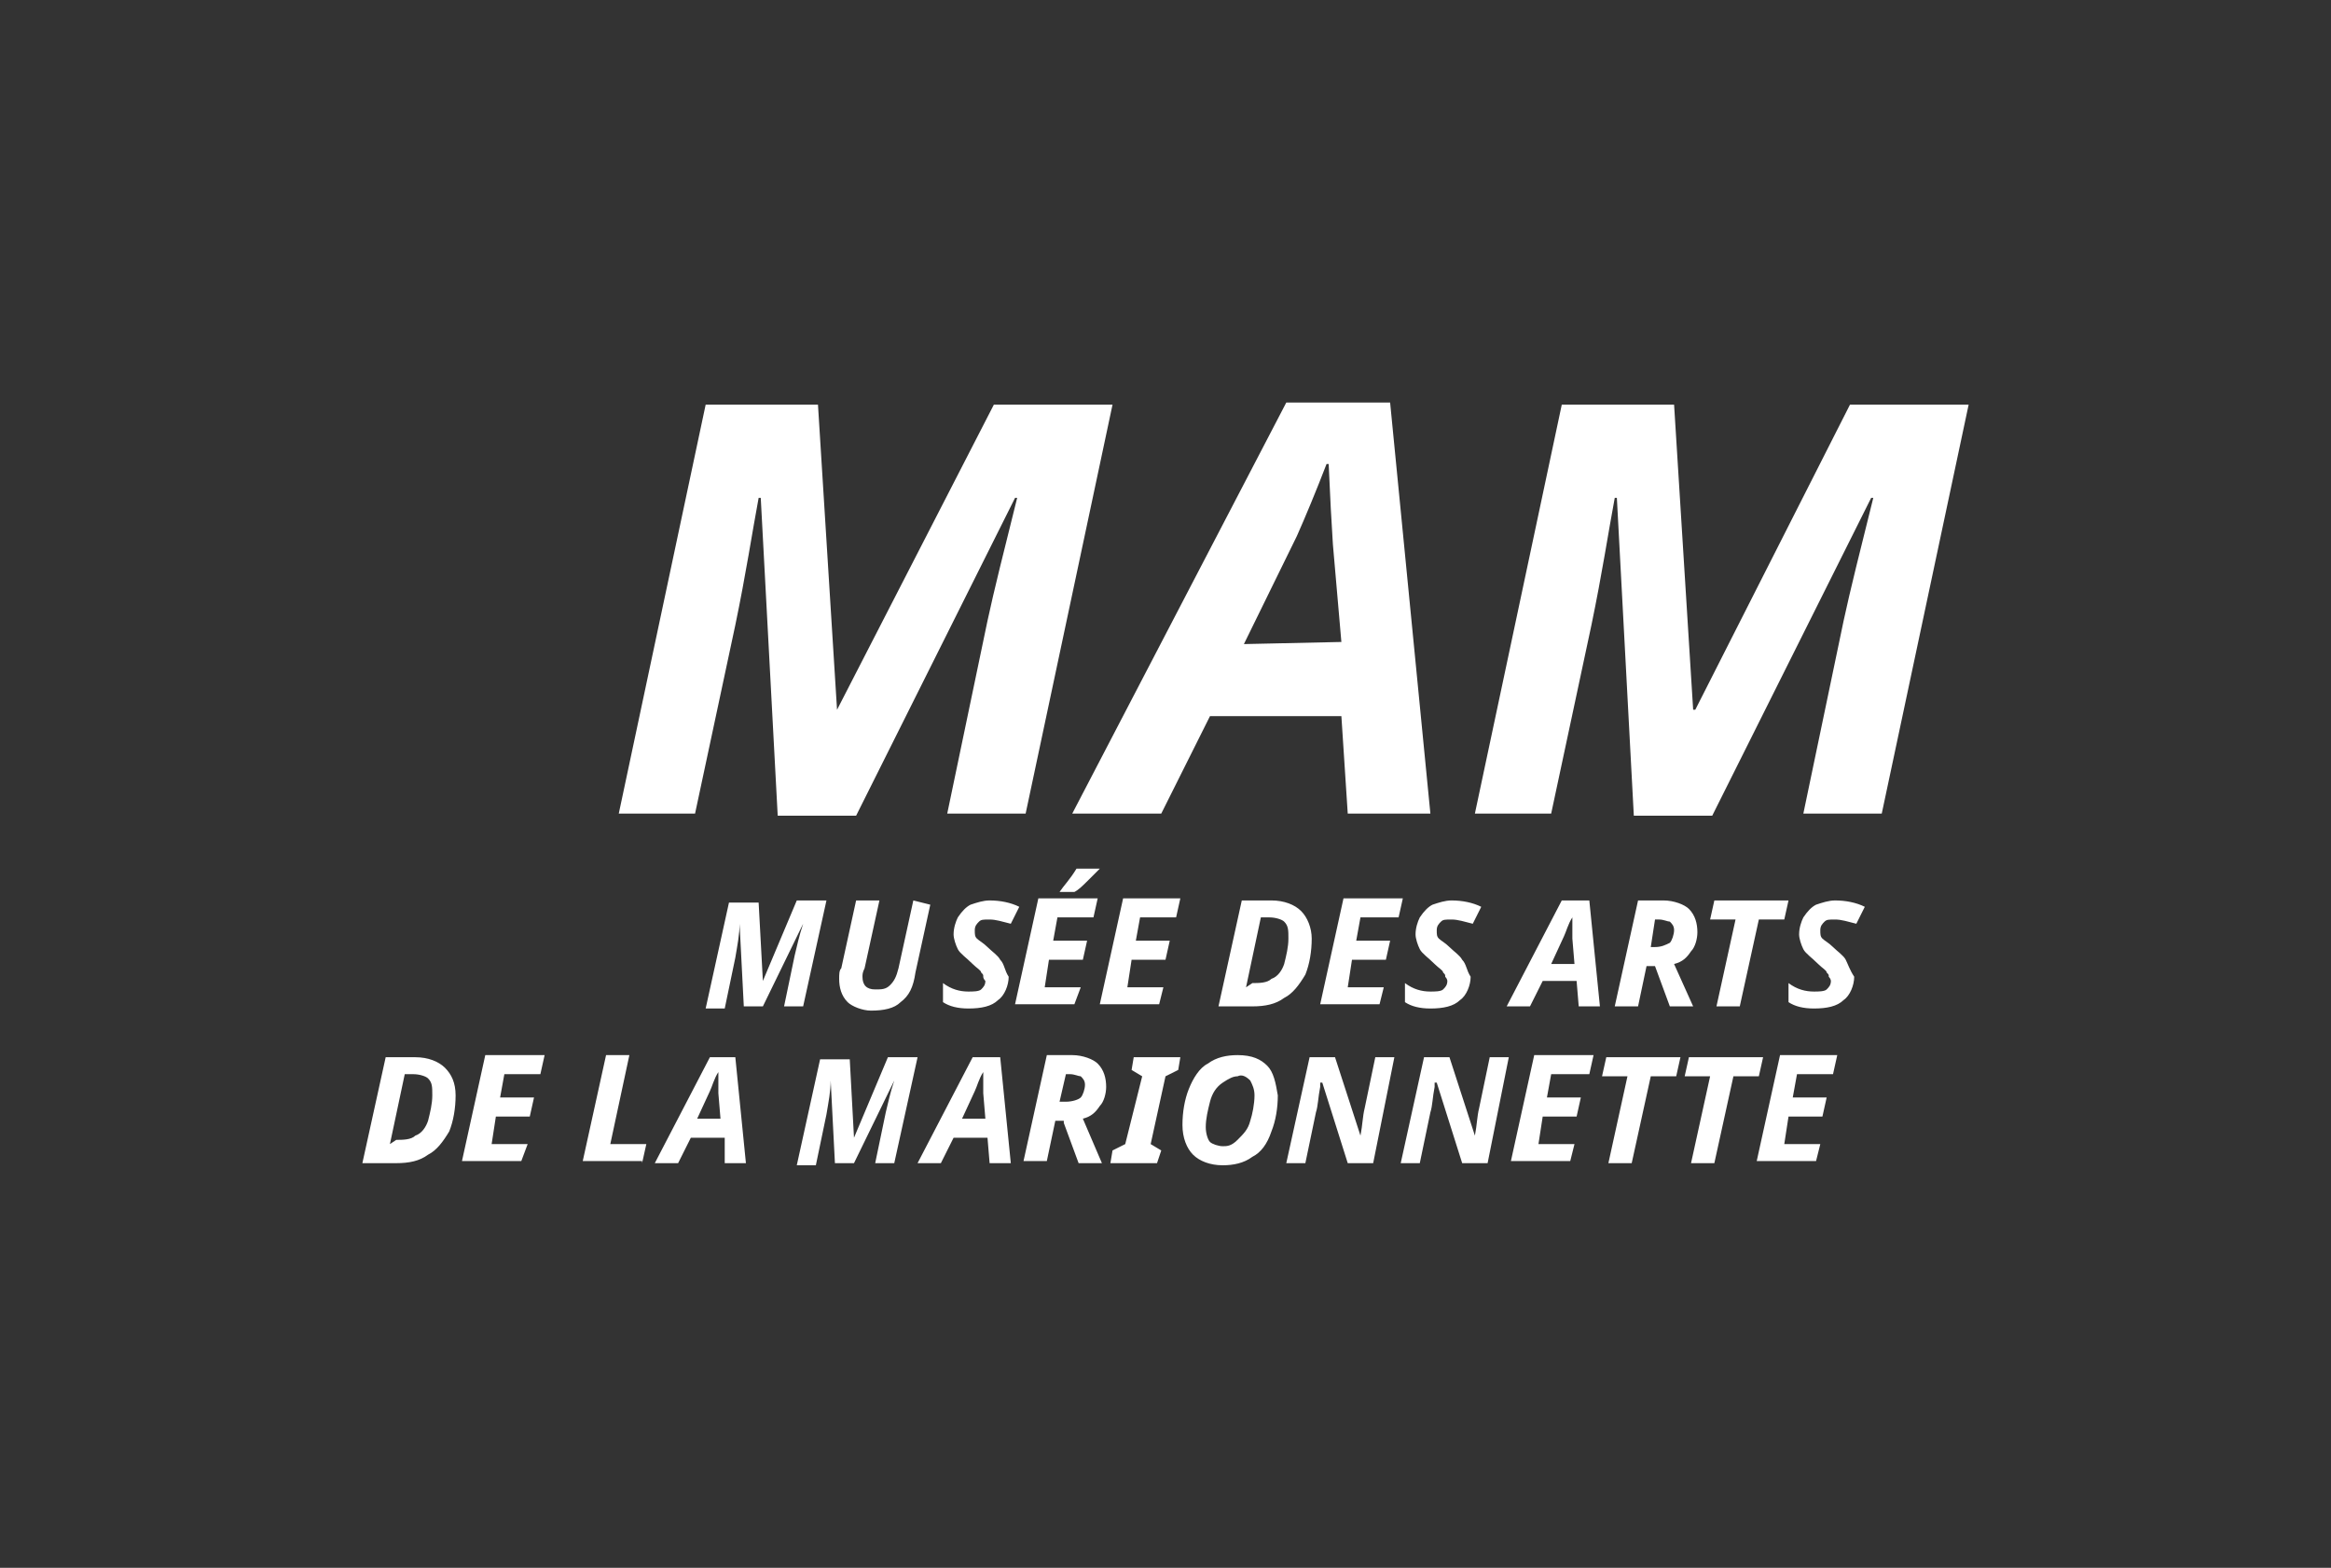
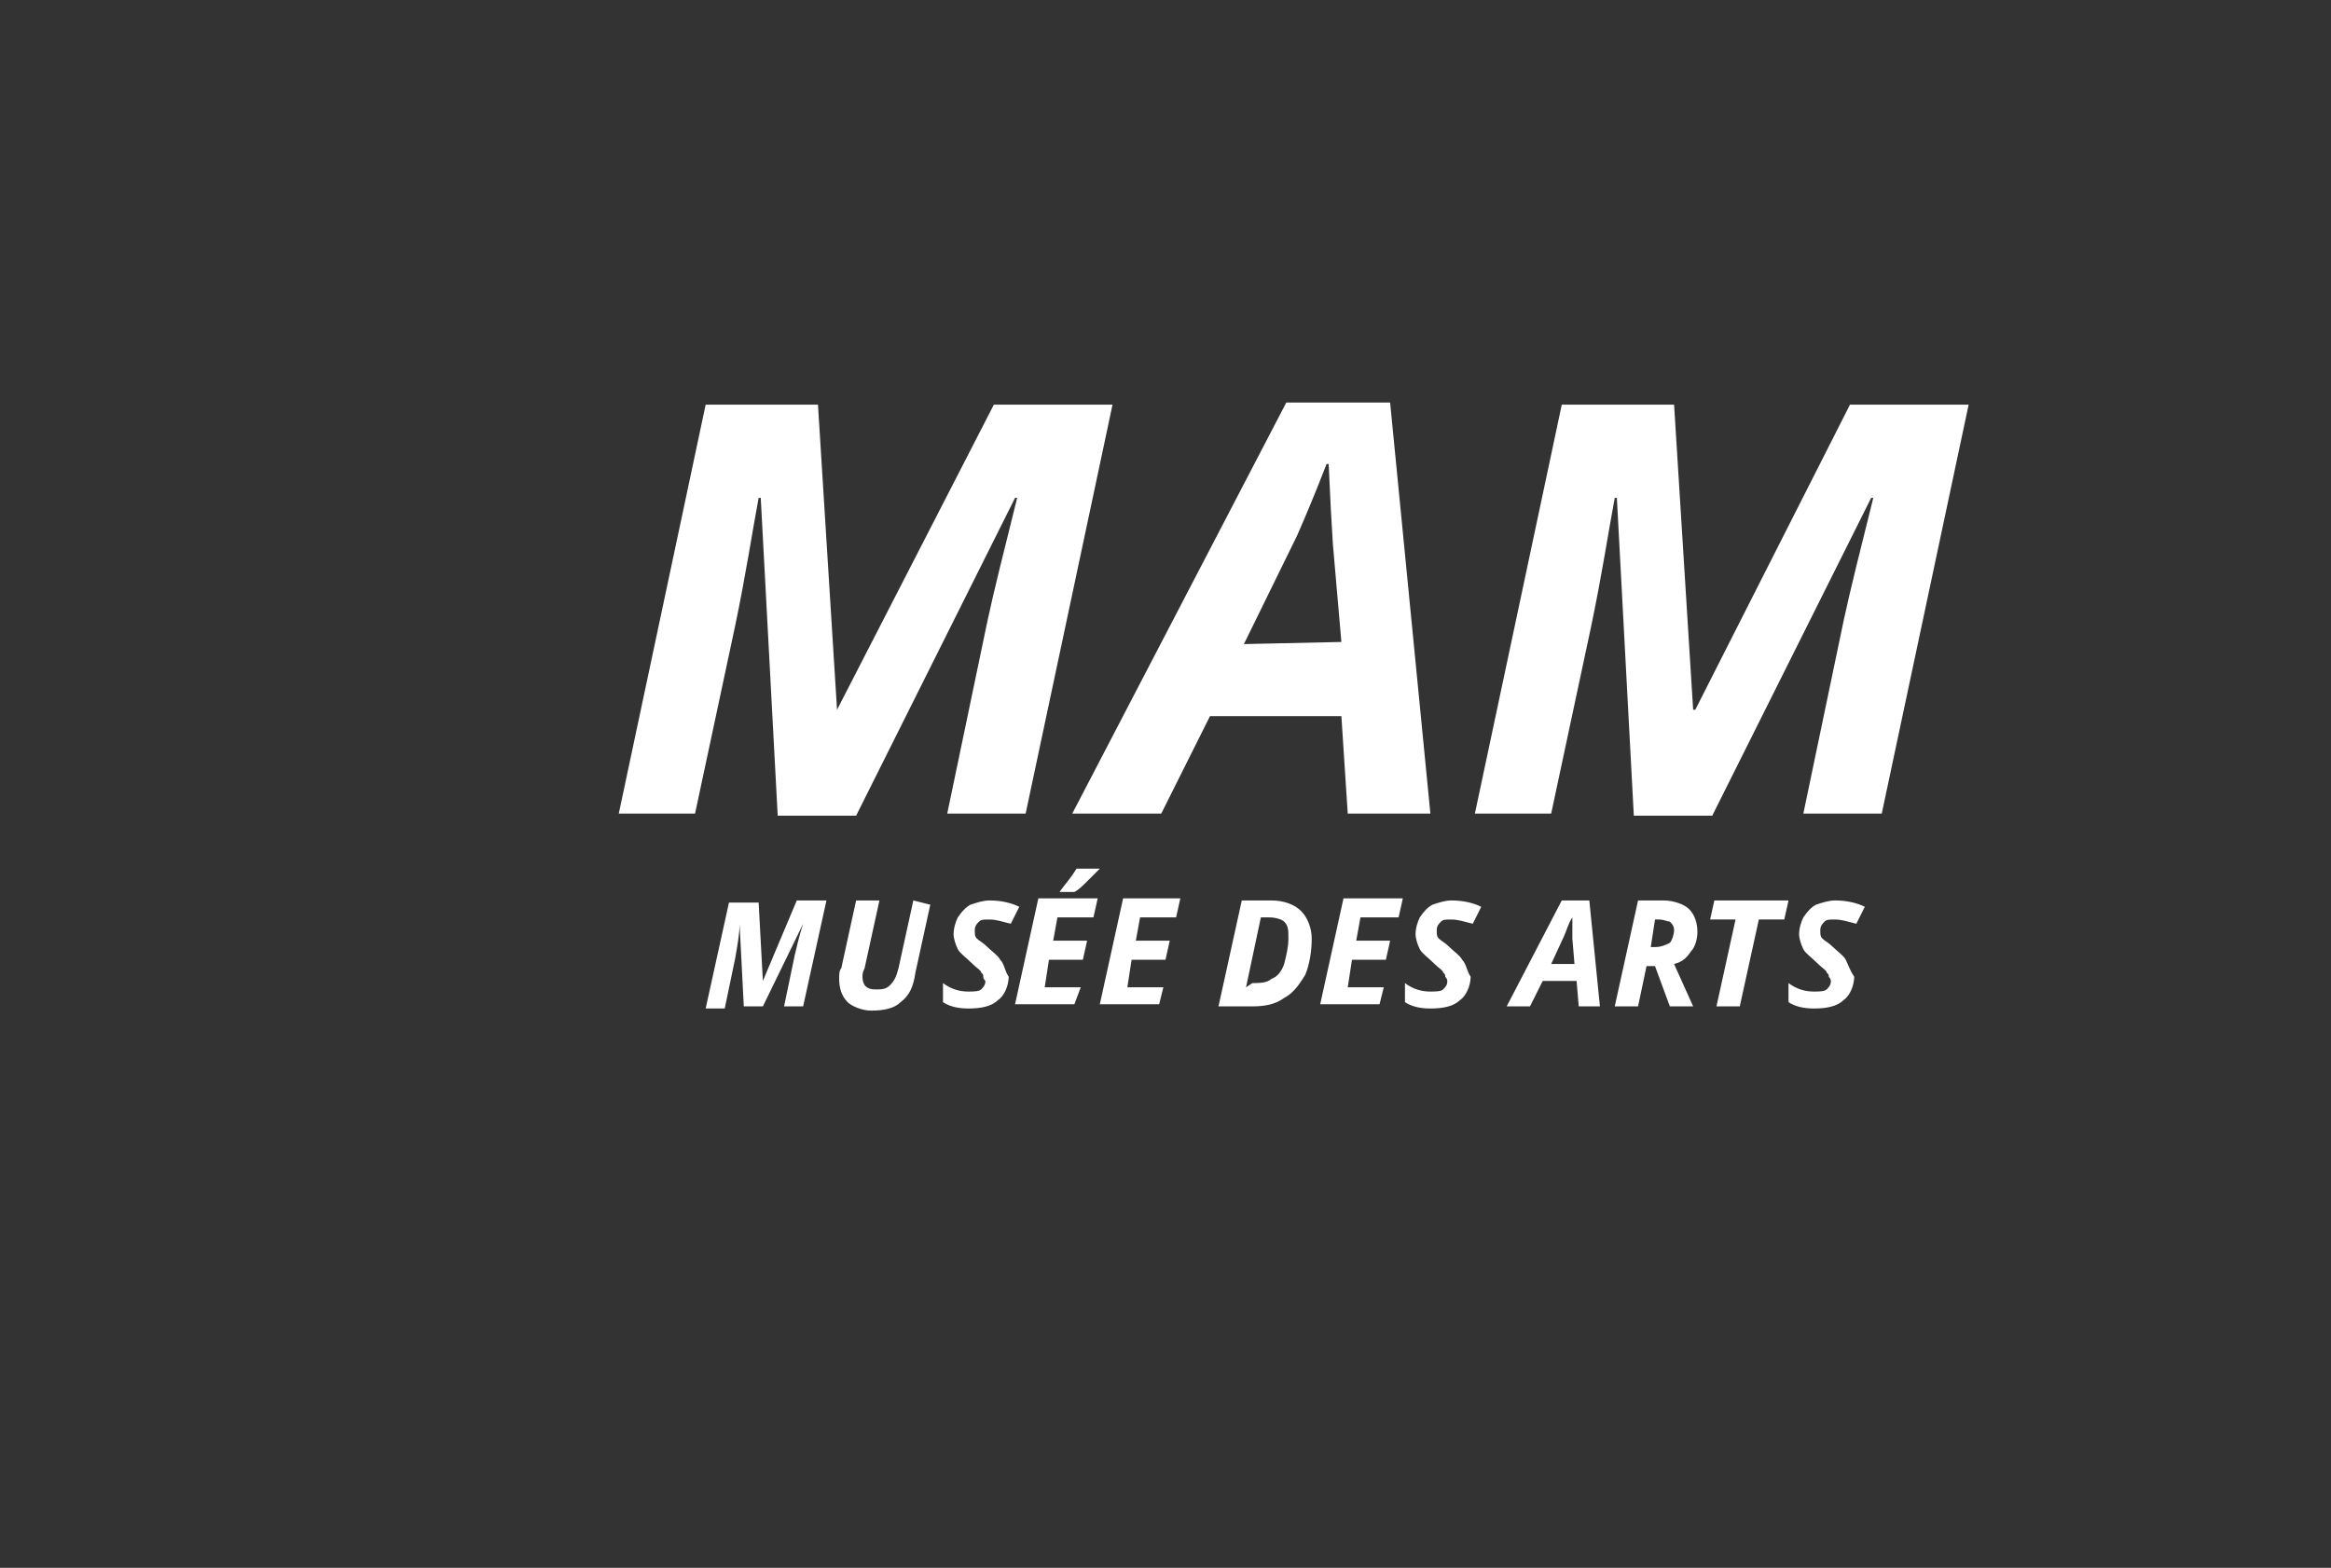
<svg xmlns="http://www.w3.org/2000/svg" version="1.1" id="Calque_1" x="0px" y="0px" viewBox="0 0 110 74" style="enable-background:new 0 0 110 74;" xml:space="preserve">
  <rect x="0" y="0" width="110" height="74" fill="#333333" stroke="none" />
  <style type="text/css">
	.st0{fill:#FFFFFF;}
</style>
  <g>
    <g>
-       <path class="st0" d="M85.9,54h-1.7l0.2-1.3H86l0.2-0.9h-1.6l0.2-1.1h1.7l0.2-0.9H84l-1.1,5h2.8L85.9,54z M81.8,50.8H83l0.2-0.9    h-3.5l-0.2,0.9h1.2l-0.9,4.1h1.1L81.8,50.8z M77.9,50.8h1.2l0.2-0.9h-3.5l-0.2,0.9h1.2l-0.9,4.1h1.1L77.9,50.8z M74.3,54h-1.7    l0.2-1.3h1.6l0.2-0.9H73l0.2-1.1H75l0.2-0.9h-2.8l-1.1,5h2.8L74.3,54z M71.2,49.9h-0.9l-0.5,2.4c-0.1,0.4-0.1,0.8-0.2,1.3l0,0    l-1.2-3.7h-1.2l-1.1,5h0.9l0.5-2.4c0.1-0.3,0.1-0.7,0.2-1.2v-0.2h0.1l1.2,3.8h1.2L71.2,49.9z M65.8,49.9h-0.9l-0.5,2.4    c-0.1,0.4-0.1,0.8-0.2,1.3l0,0L63,49.9h-1.2l-1.1,5h0.9l0.5-2.4c0.1-0.3,0.1-0.7,0.2-1.2v-0.2h0.1l1.2,3.8h1.2L65.8,49.9z M59,51    c0.1,0.2,0.2,0.4,0.2,0.7c0,0.4-0.1,0.9-0.2,1.2c-0.1,0.4-0.3,0.6-0.6,0.9s-0.5,0.3-0.7,0.3c-0.2,0-0.5-0.1-0.6-0.2    s-0.2-0.4-0.2-0.7c0-0.4,0.1-0.8,0.2-1.2c0.1-0.4,0.3-0.7,0.6-0.9s0.5-0.3,0.7-0.3C58.6,50.7,58.8,50.8,59,51 M59.8,50.3    c-0.3-0.3-0.7-0.5-1.4-0.5c-0.5,0-1,0.1-1.4,0.4c-0.4,0.2-0.7,0.7-0.9,1.2s-0.3,1.1-0.3,1.7c0,0.6,0.2,1.1,0.5,1.4    c0.3,0.3,0.8,0.5,1.4,0.5c0.5,0,1-0.1,1.4-0.4c0.4-0.2,0.7-0.6,0.9-1.2c0.2-0.5,0.3-1.1,0.3-1.7C60.2,51.1,60.1,50.6,59.8,50.3     M54.8,54.3L54.3,54l0.7-3.2l0.6-0.3l0.1-0.6h-2.2l-0.1,0.6l0.5,0.3L53.1,54l-0.6,0.3l-0.1,0.6h2.2L54.8,54.3z M50.2,53l0.7,1.9    H52l-0.9-2.1c0.4-0.1,0.6-0.3,0.8-0.6c0.2-0.2,0.3-0.6,0.3-0.9c0-0.4-0.1-0.8-0.4-1.1c-0.2-0.2-0.7-0.4-1.2-0.4h-1.2l-1.1,5h1.1    l0.4-1.9H50.2z M50.3,50.7h0.2c0.2,0,0.4,0.1,0.5,0.1c0.1,0.1,0.2,0.2,0.2,0.4c0,0.2-0.1,0.5-0.2,0.6s-0.4,0.2-0.7,0.2H50    L50.3,50.7z M45.4,52.8l0.6-1.3c0.1-0.2,0.2-0.6,0.4-0.9l0,0v0.6v0.4l0.1,1.2H45.4z M46.7,54.9h1l-0.5-5h-1.3l-2.6,5h1.1l0.6-1.2    h1.6L46.7,54.9z M40.3,53.7l-0.2-3.7h-1.4l-1.1,5h0.9l0.5-2.4c0.1-0.6,0.2-1.1,0.2-1.6l0,0l0.2,3.9h0.9l1.9-3.9l0,0    c-0.2,0.6-0.3,1.1-0.4,1.5l-0.5,2.4h0.9l1.1-5h-1.4L40.3,53.7L40.3,53.7z M32.9,52.8l0.6-1.3c0.1-0.2,0.2-0.6,0.4-0.9l0,0v0.6v0.4    l0.1,1.2H32.9z M34.2,54.9h1l-0.5-5h-1.2l-2.6,5h1.1l0.6-1.2h1.6L34.2,54.9z M30.3,54.9l0.2-0.9h-1.7l0.9-4.2h-1.1l-1.1,5H30.3z     M24.9,54h-1.7l0.2-1.3H25l0.2-0.9h-1.6l0.2-1.1h1.7l0.2-0.9h-2.8l-1.1,5h2.8L24.9,54z M18.4,54l0.7-3.3h0.4    c0.3,0,0.6,0.1,0.7,0.2c0.2,0.2,0.2,0.4,0.2,0.8c0,0.4-0.1,0.8-0.2,1.2c-0.1,0.3-0.3,0.6-0.6,0.7c-0.2,0.2-0.6,0.2-0.9,0.2    L18.4,54L18.4,54z M21,50.4c-0.3-0.3-0.8-0.5-1.4-0.5h-1.4l-1.1,5h1.6c0.6,0,1.1-0.1,1.5-0.4c0.4-0.2,0.7-0.6,1-1.1    c0.2-0.5,0.3-1.1,0.3-1.7S21.3,50.7,21,50.4" />
      <path class="st0" d="M87.1,45.3c-0.1-0.2-0.4-0.4-0.6-0.6s-0.4-0.3-0.5-0.4c-0.1-0.1-0.1-0.2-0.1-0.4c0-0.2,0.1-0.3,0.2-0.4    c0.1-0.1,0.2-0.1,0.5-0.1c0.3,0,0.6,0.1,1,0.2l0.4-0.8c-0.4-0.2-0.9-0.3-1.4-0.3c-0.3,0-0.6,0.1-0.9,0.2c-0.2,0.1-0.4,0.3-0.6,0.6    c-0.1,0.2-0.2,0.5-0.2,0.8c0,0.2,0.1,0.5,0.2,0.7c0.1,0.2,0.4,0.4,0.7,0.7c0.2,0.2,0.4,0.3,0.4,0.4c0.1,0.1,0.1,0.1,0.1,0.2    c0.1,0.1,0.1,0.2,0.1,0.2c0,0.2-0.1,0.3-0.2,0.4c-0.1,0.1-0.4,0.1-0.6,0.1c-0.4,0-0.8-0.1-1.2-0.4v0.9c0.3,0.2,0.7,0.3,1.2,0.3    c0.6,0,1.1-0.1,1.4-0.4c0.3-0.2,0.5-0.7,0.5-1.1C87.3,45.8,87.2,45.5,87.1,45.3 M83,43.4h1.2l0.2-0.9h-3.5l-0.2,0.9h1.2L81,47.5    h1.1L83,43.4z M78.1,45.6l0.7,1.9h1.1L79,45.5c0.4-0.1,0.6-0.3,0.8-0.6c0.2-0.2,0.3-0.6,0.3-0.9c0-0.4-0.1-0.8-0.4-1.1    c-0.2-0.2-0.7-0.4-1.2-0.4h-1.2l-1.1,5h1.1l0.4-1.9H78.1z M78.1,43.4h0.2c0.2,0,0.4,0.1,0.5,0.1c0.1,0.1,0.2,0.2,0.2,0.4    c0,0.2-0.1,0.5-0.2,0.6c-0.2,0.1-0.4,0.2-0.7,0.2h-0.2L78.1,43.4z M73.2,45.5l0.6-1.3c0.1-0.2,0.2-0.6,0.4-0.9l0,0v0.6v0.4    l0.1,1.2H73.2z M74.5,47.5h1l-0.5-5h-1.3l-2.6,5h1.1l0.6-1.2h1.6L74.5,47.5z M69,45.3c-0.1-0.2-0.4-0.4-0.6-0.6s-0.4-0.3-0.5-0.4    c-0.1-0.1-0.1-0.2-0.1-0.4c0-0.2,0.1-0.3,0.2-0.4c0.1-0.1,0.2-0.1,0.5-0.1c0.3,0,0.6,0.1,1,0.2l0.4-0.8c-0.4-0.2-0.9-0.3-1.4-0.3    c-0.3,0-0.6,0.1-0.9,0.2c-0.2,0.1-0.4,0.3-0.6,0.6c-0.1,0.2-0.2,0.5-0.2,0.8c0,0.2,0.1,0.5,0.2,0.7c0.1,0.2,0.4,0.4,0.7,0.7    c0.2,0.2,0.4,0.3,0.4,0.4c0.1,0.1,0.1,0.1,0.1,0.2c0.1,0.1,0.1,0.2,0.1,0.2c0,0.2-0.1,0.3-0.2,0.4c-0.1,0.1-0.4,0.1-0.6,0.1    c-0.4,0-0.8-0.1-1.2-0.4v0.9c0.3,0.2,0.7,0.3,1.2,0.3c0.6,0,1.1-0.1,1.4-0.4c0.3-0.2,0.5-0.7,0.5-1.1C69.2,45.8,69.2,45.5,69,45.3     M65.3,46.6h-1.7l0.2-1.3h1.6l0.2-0.9H64l0.2-1.1H66l0.2-0.9h-2.8l-1.1,5h2.8L65.3,46.6z M58.8,46.6l0.7-3.3h0.4    c0.3,0,0.6,0.1,0.7,0.2c0.2,0.2,0.2,0.4,0.2,0.8c0,0.4-0.1,0.8-0.2,1.2c-0.1,0.3-0.3,0.6-0.6,0.7c-0.2,0.2-0.6,0.2-0.9,0.2    L58.8,46.6L58.8,46.6z M61.4,43c-0.3-0.3-0.8-0.5-1.4-0.5h-1.4l-1.1,5h1.6c0.6,0,1.1-0.1,1.5-0.4c0.4-0.2,0.7-0.6,1-1.1    c0.2-0.5,0.3-1.1,0.3-1.7C61.9,43.8,61.7,43.3,61.4,43 M54.9,46.6h-1.7l0.2-1.3h1.6l0.2-0.9h-1.6l0.2-1.1h1.7l0.2-0.9H53l-1.1,5    h2.8L54.9,46.6z M50,42.1h0.7c0.2-0.1,0.4-0.3,0.7-0.6s0.4-0.4,0.5-0.5V41h-1.1C50.5,41.5,50.2,41.8,50,42.1L50,42.1L50,42.1z     M51,46.6h-1.7l0.2-1.3h1.6l0.2-0.9h-1.6l0.2-1.1h1.7l0.2-0.9h-2.8l-1.1,5h2.8L51,46.6z M47.2,45.3c-0.1-0.2-0.4-0.4-0.6-0.6    s-0.4-0.3-0.5-0.4c-0.1-0.1-0.1-0.2-0.1-0.4c0-0.2,0.1-0.3,0.2-0.4c0.1-0.1,0.2-0.1,0.5-0.1c0.3,0,0.6,0.1,1,0.2l0.4-0.8    c-0.4-0.2-0.9-0.3-1.4-0.3c-0.3,0-0.6,0.1-0.9,0.2c-0.2,0.1-0.4,0.3-0.6,0.6c-0.1,0.2-0.2,0.5-0.2,0.8c0,0.2,0.1,0.5,0.2,0.7    c0.1,0.2,0.4,0.4,0.7,0.7c0.2,0.2,0.4,0.3,0.4,0.4c0.1,0.1,0.1,0.1,0.1,0.2s0.1,0.2,0.1,0.2c0,0.2-0.1,0.3-0.2,0.4    c-0.1,0.1-0.4,0.1-0.6,0.1c-0.4,0-0.8-0.1-1.2-0.4v0.9c0.3,0.2,0.7,0.3,1.2,0.3c0.6,0,1.1-0.1,1.4-0.4c0.3-0.2,0.5-0.7,0.5-1.1    C47.4,45.8,47.4,45.5,47.2,45.3 M43.1,42.5l-0.7,3.2c-0.1,0.4-0.2,0.6-0.4,0.8c-0.2,0.2-0.4,0.2-0.7,0.2c-0.4,0-0.6-0.2-0.6-0.6    c0-0.1,0-0.2,0.1-0.4l0.7-3.2h-1.1l-0.7,3.2c-0.1,0.1-0.1,0.3-0.1,0.5c0,0.4,0.1,0.8,0.4,1.1c0.2,0.2,0.7,0.4,1.1,0.4    c0.6,0,1.1-0.1,1.4-0.4c0.4-0.3,0.6-0.7,0.7-1.4l0.7-3.2L43.1,42.5L43.1,42.5z M36,46.3l-0.2-3.7h-1.4l-1.1,5h0.9l0.5-2.4    c0.1-0.6,0.2-1.1,0.2-1.6l0,0l0.2,3.9h0.9l1.9-3.9l0,0c-0.2,0.6-0.3,1.1-0.4,1.5l-0.5,2.4h0.9l1.1-5h-1.4L36,46.3L36,46.3z" />
      <path class="st0" d="M79.9,33.5l-0.9-14.4h-5.3l-4.1,19.3h3.6l1.9-8.9c0.5-2.4,0.8-4.4,1.1-6h0.1l0.8,15h3.7l7.5-15h0.1    c-0.6,2.4-1.1,4.4-1.4,5.8l-1.9,9.1h3.7l4.1-19.3h-5.6L80,33.5H79.9z M58.7,30.4l2.5-5.1c0.4-0.9,0.9-2.1,1.4-3.4h0.1l0.1,2.1    l0.1,1.7l0.4,4.6L58.7,30.4L58.7,30.4z M63.6,38.4h3.9L65.6,19h-4.9L50.6,38.4h4.2l2.3-4.6h6.2L63.6,38.4z M39.5,33.5l-0.9-14.4    h-5.3l-4.1,19.3h3.6l1.9-8.9c0.5-2.4,0.8-4.4,1.1-6h0.1l0.8,15h3.7l7.5-15H48c-0.6,2.4-1.1,4.4-1.4,5.8l-1.9,9.1h3.7l4.1-19.3    h-5.6L39.5,33.5L39.5,33.5z" />
    </g>
  </g>
</svg>